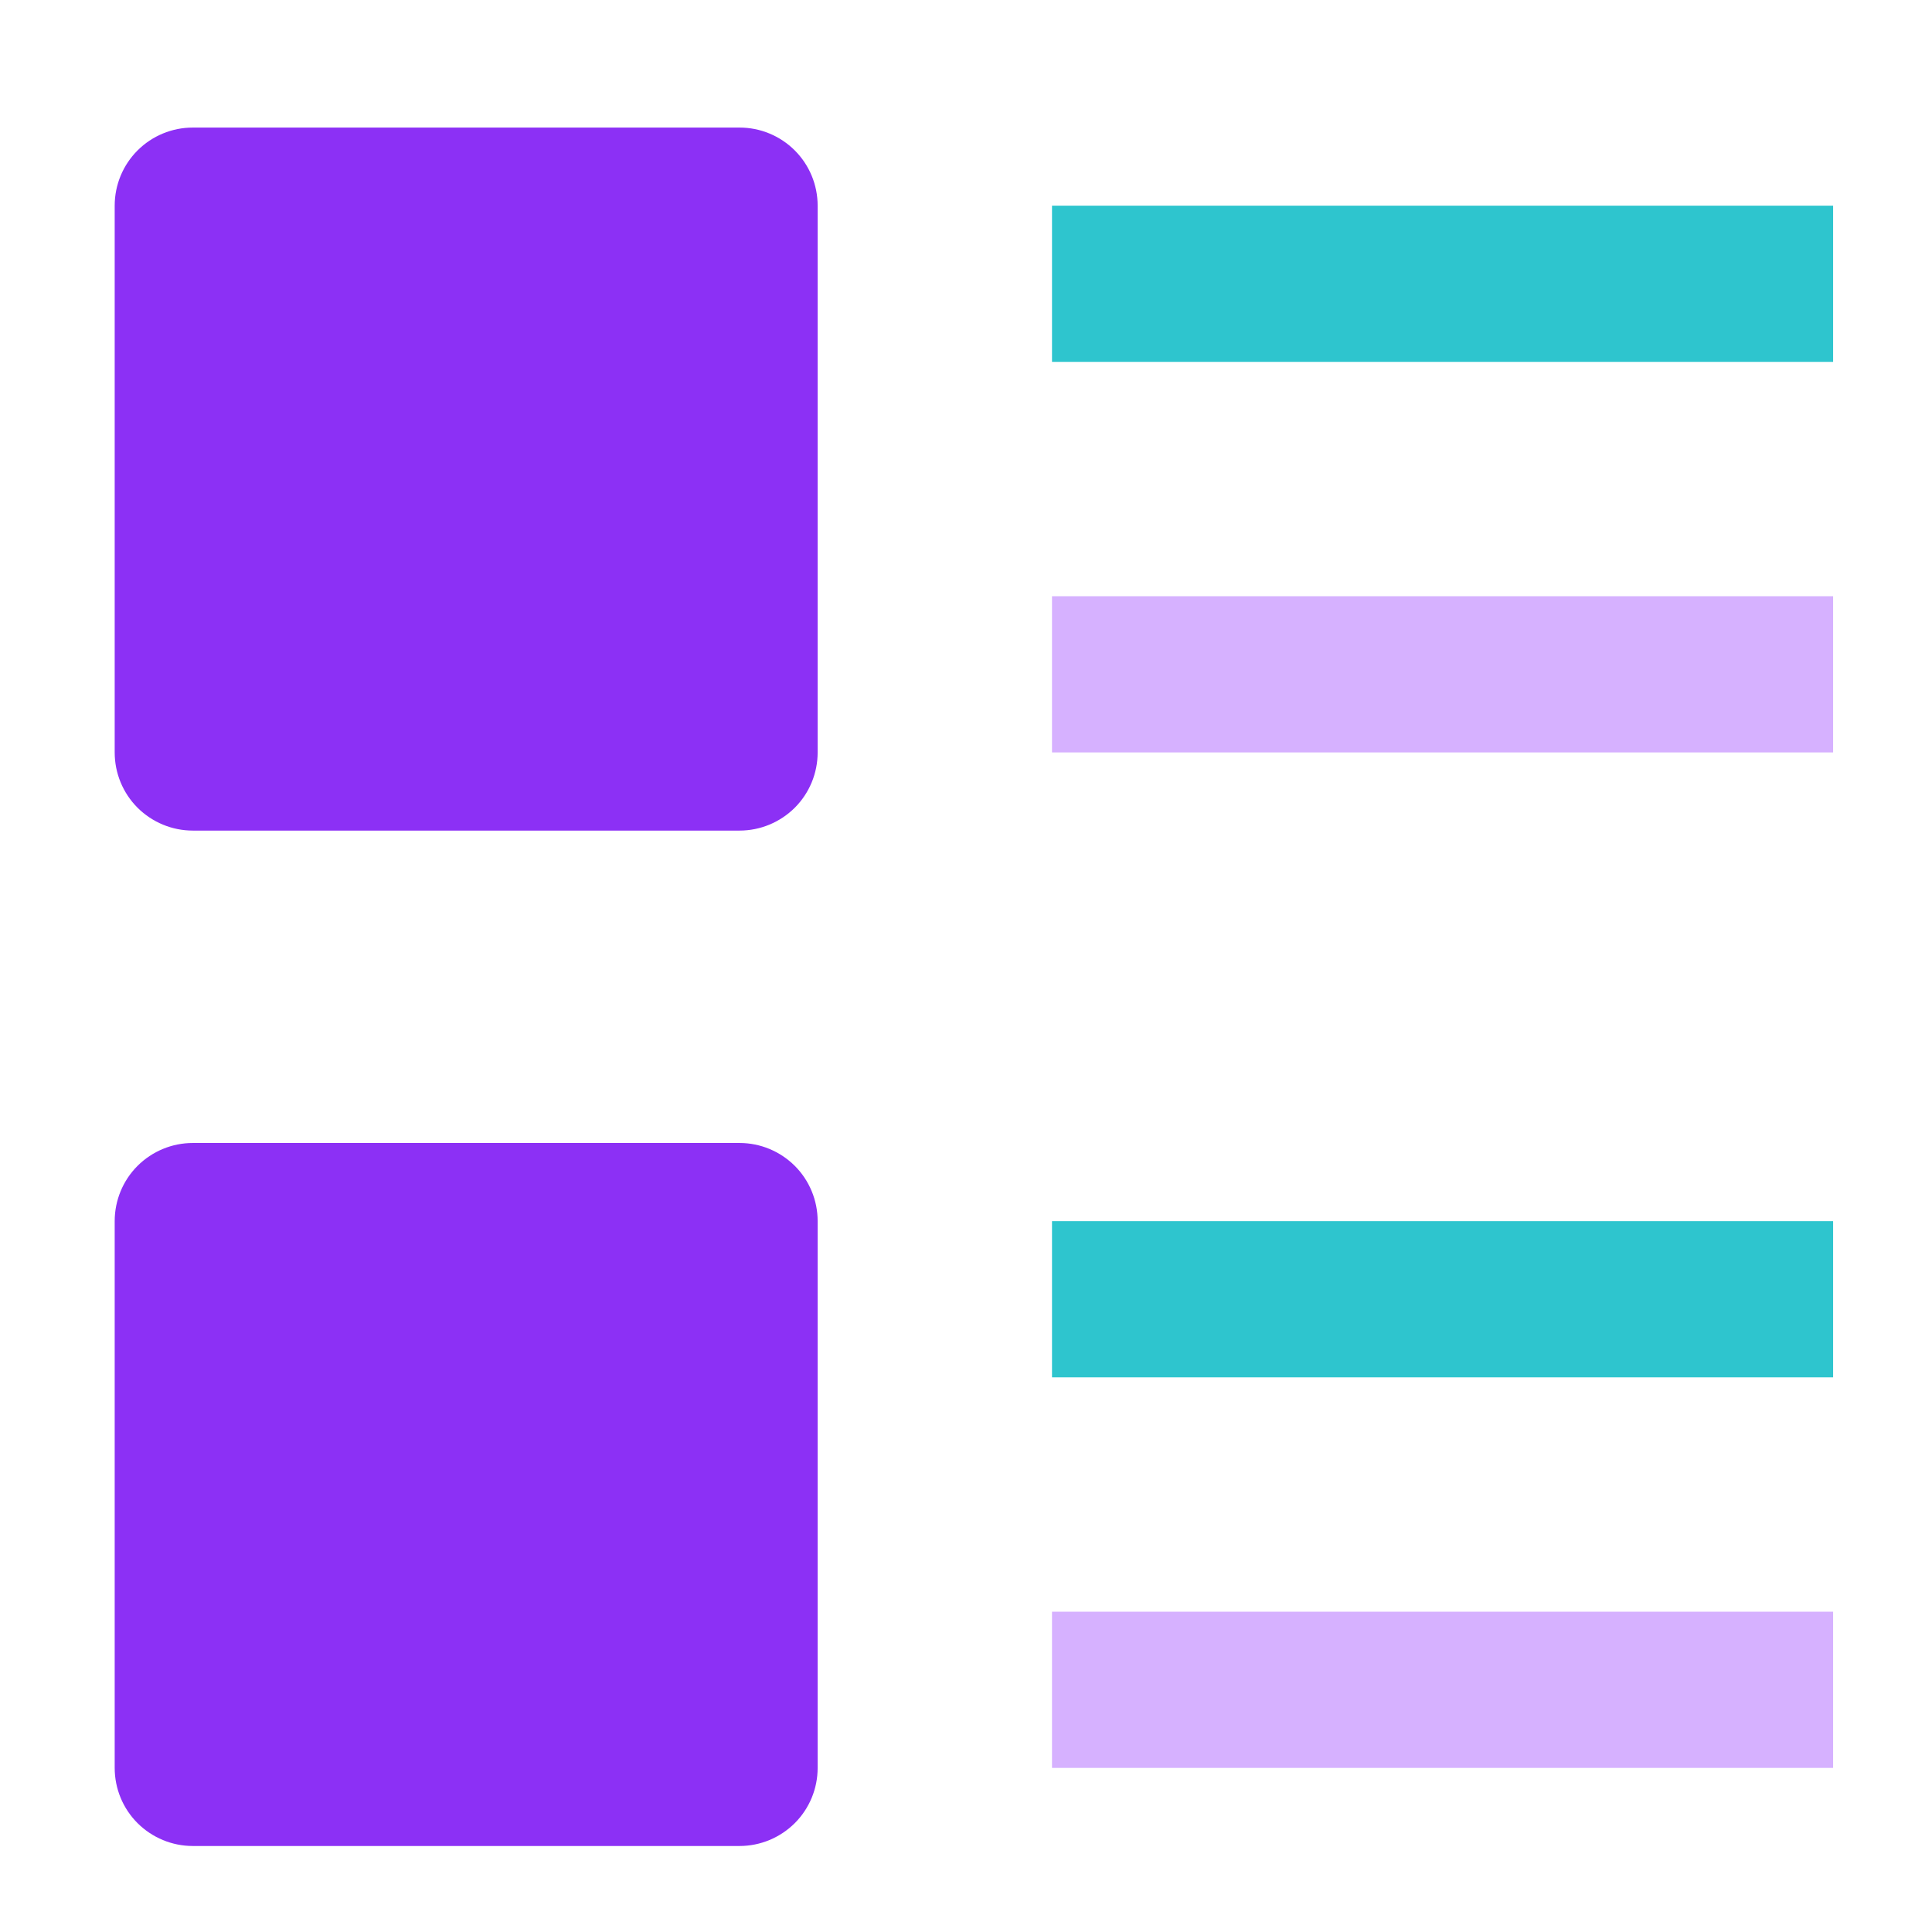
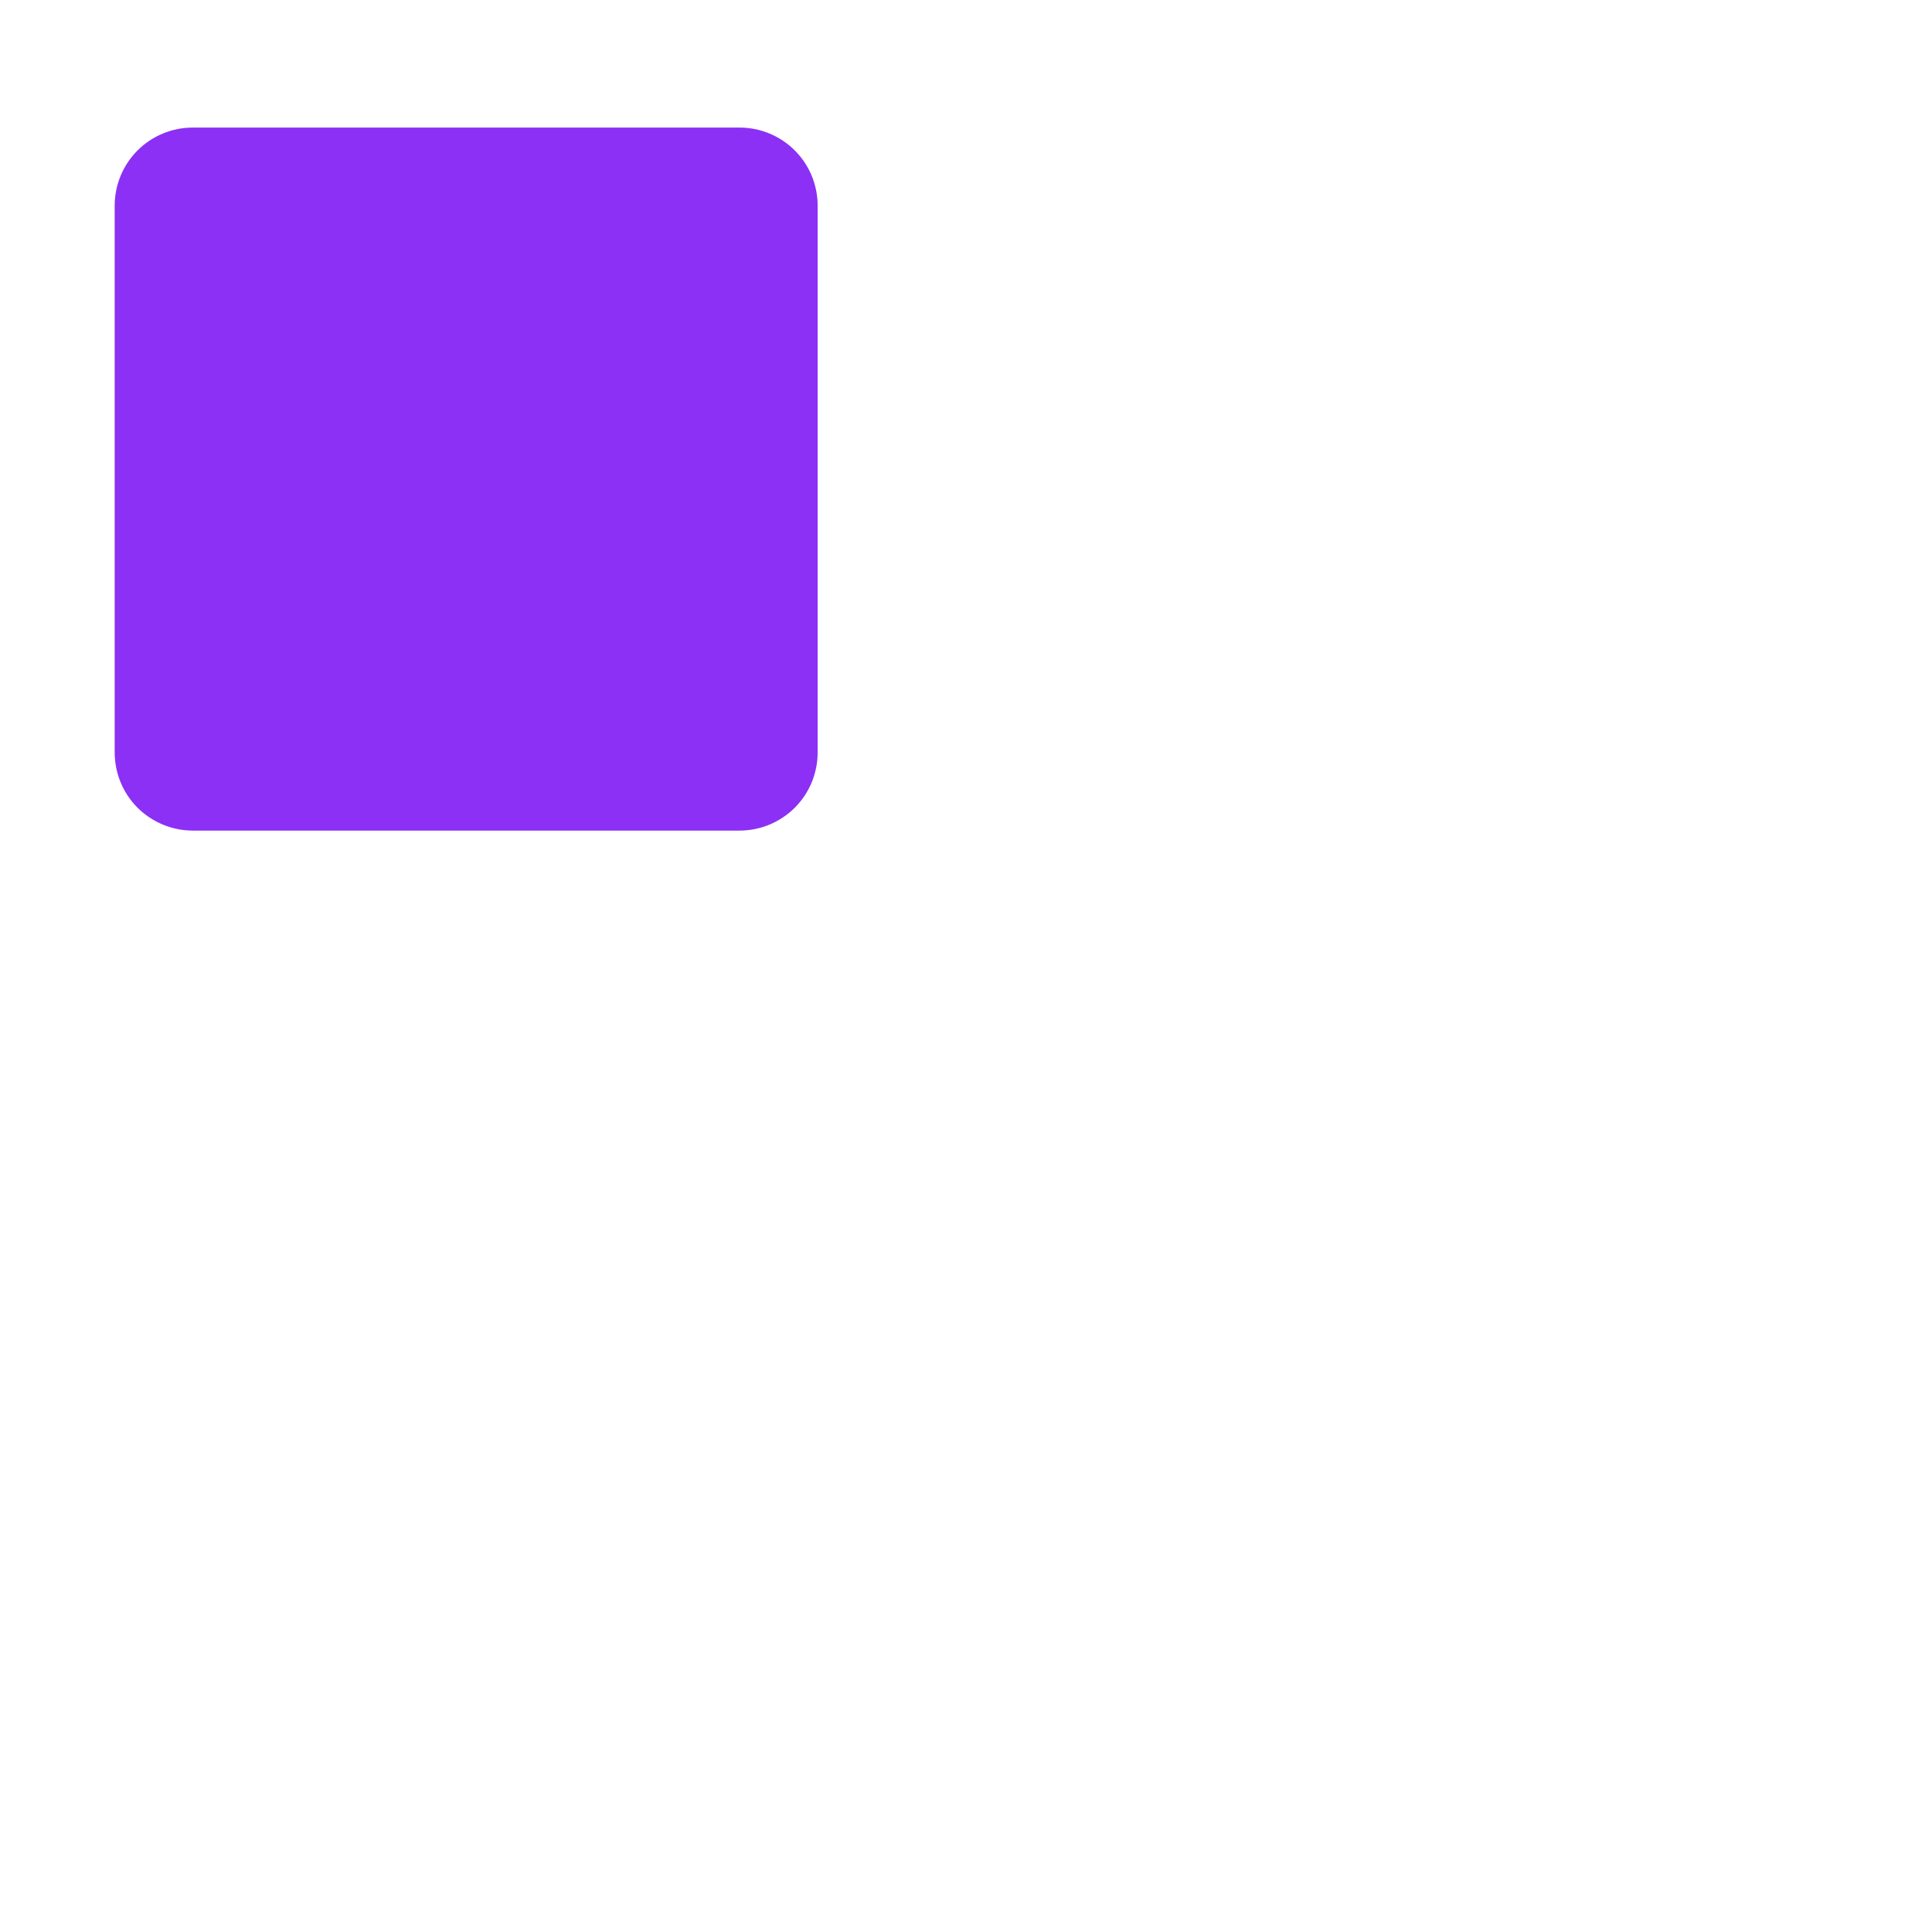
<svg xmlns="http://www.w3.org/2000/svg" width="33" height="33" viewBox="0 0 33 33" fill="none">
  <path d="M12.632 14.187H3.293C2.939 14.187 2.6 14.046 2.349 13.796C2.099 13.546 1.959 13.206 1.959 12.852V3.513C1.959 3.159 2.099 2.82 2.349 2.57C2.6 2.319 2.939 2.179 3.293 2.179H12.632C12.986 2.179 13.325 2.319 13.576 2.57C13.826 2.82 13.966 3.159 13.966 3.513V12.852C13.966 13.206 13.826 13.546 13.576 13.796C13.325 14.046 12.986 14.187 12.632 14.187Z" fill="#8C30F5" />
-   <path d="M12.632 31.531H3.293C2.939 31.531 2.6 31.39 2.349 31.14C2.099 30.89 1.959 30.551 1.959 30.197V20.858C1.959 20.504 2.099 20.164 2.349 19.914C2.6 19.664 2.939 19.523 3.293 19.523H12.632C12.986 19.523 13.325 19.664 13.576 19.914C13.826 20.164 13.966 20.504 13.966 20.858V30.197C13.966 30.551 13.826 30.89 13.576 31.14C13.325 31.39 12.986 31.531 12.632 31.531Z" fill="#8C30F5" />
-   <path d="M17.969 3.513H31.311V6.181H17.969V3.513Z" fill="#2EC5CE" />
-   <path d="M31.311 20.858H17.969V23.526H31.311V20.858Z" fill="#2EC5CE" />
-   <path d="M31.311 27.529H17.969V30.197H31.311V27.529Z" fill="#D6B1FF" />
-   <path d="M31.311 10.184H17.969V12.852H31.311V10.184Z" fill="#D6B1FF" />
</svg>